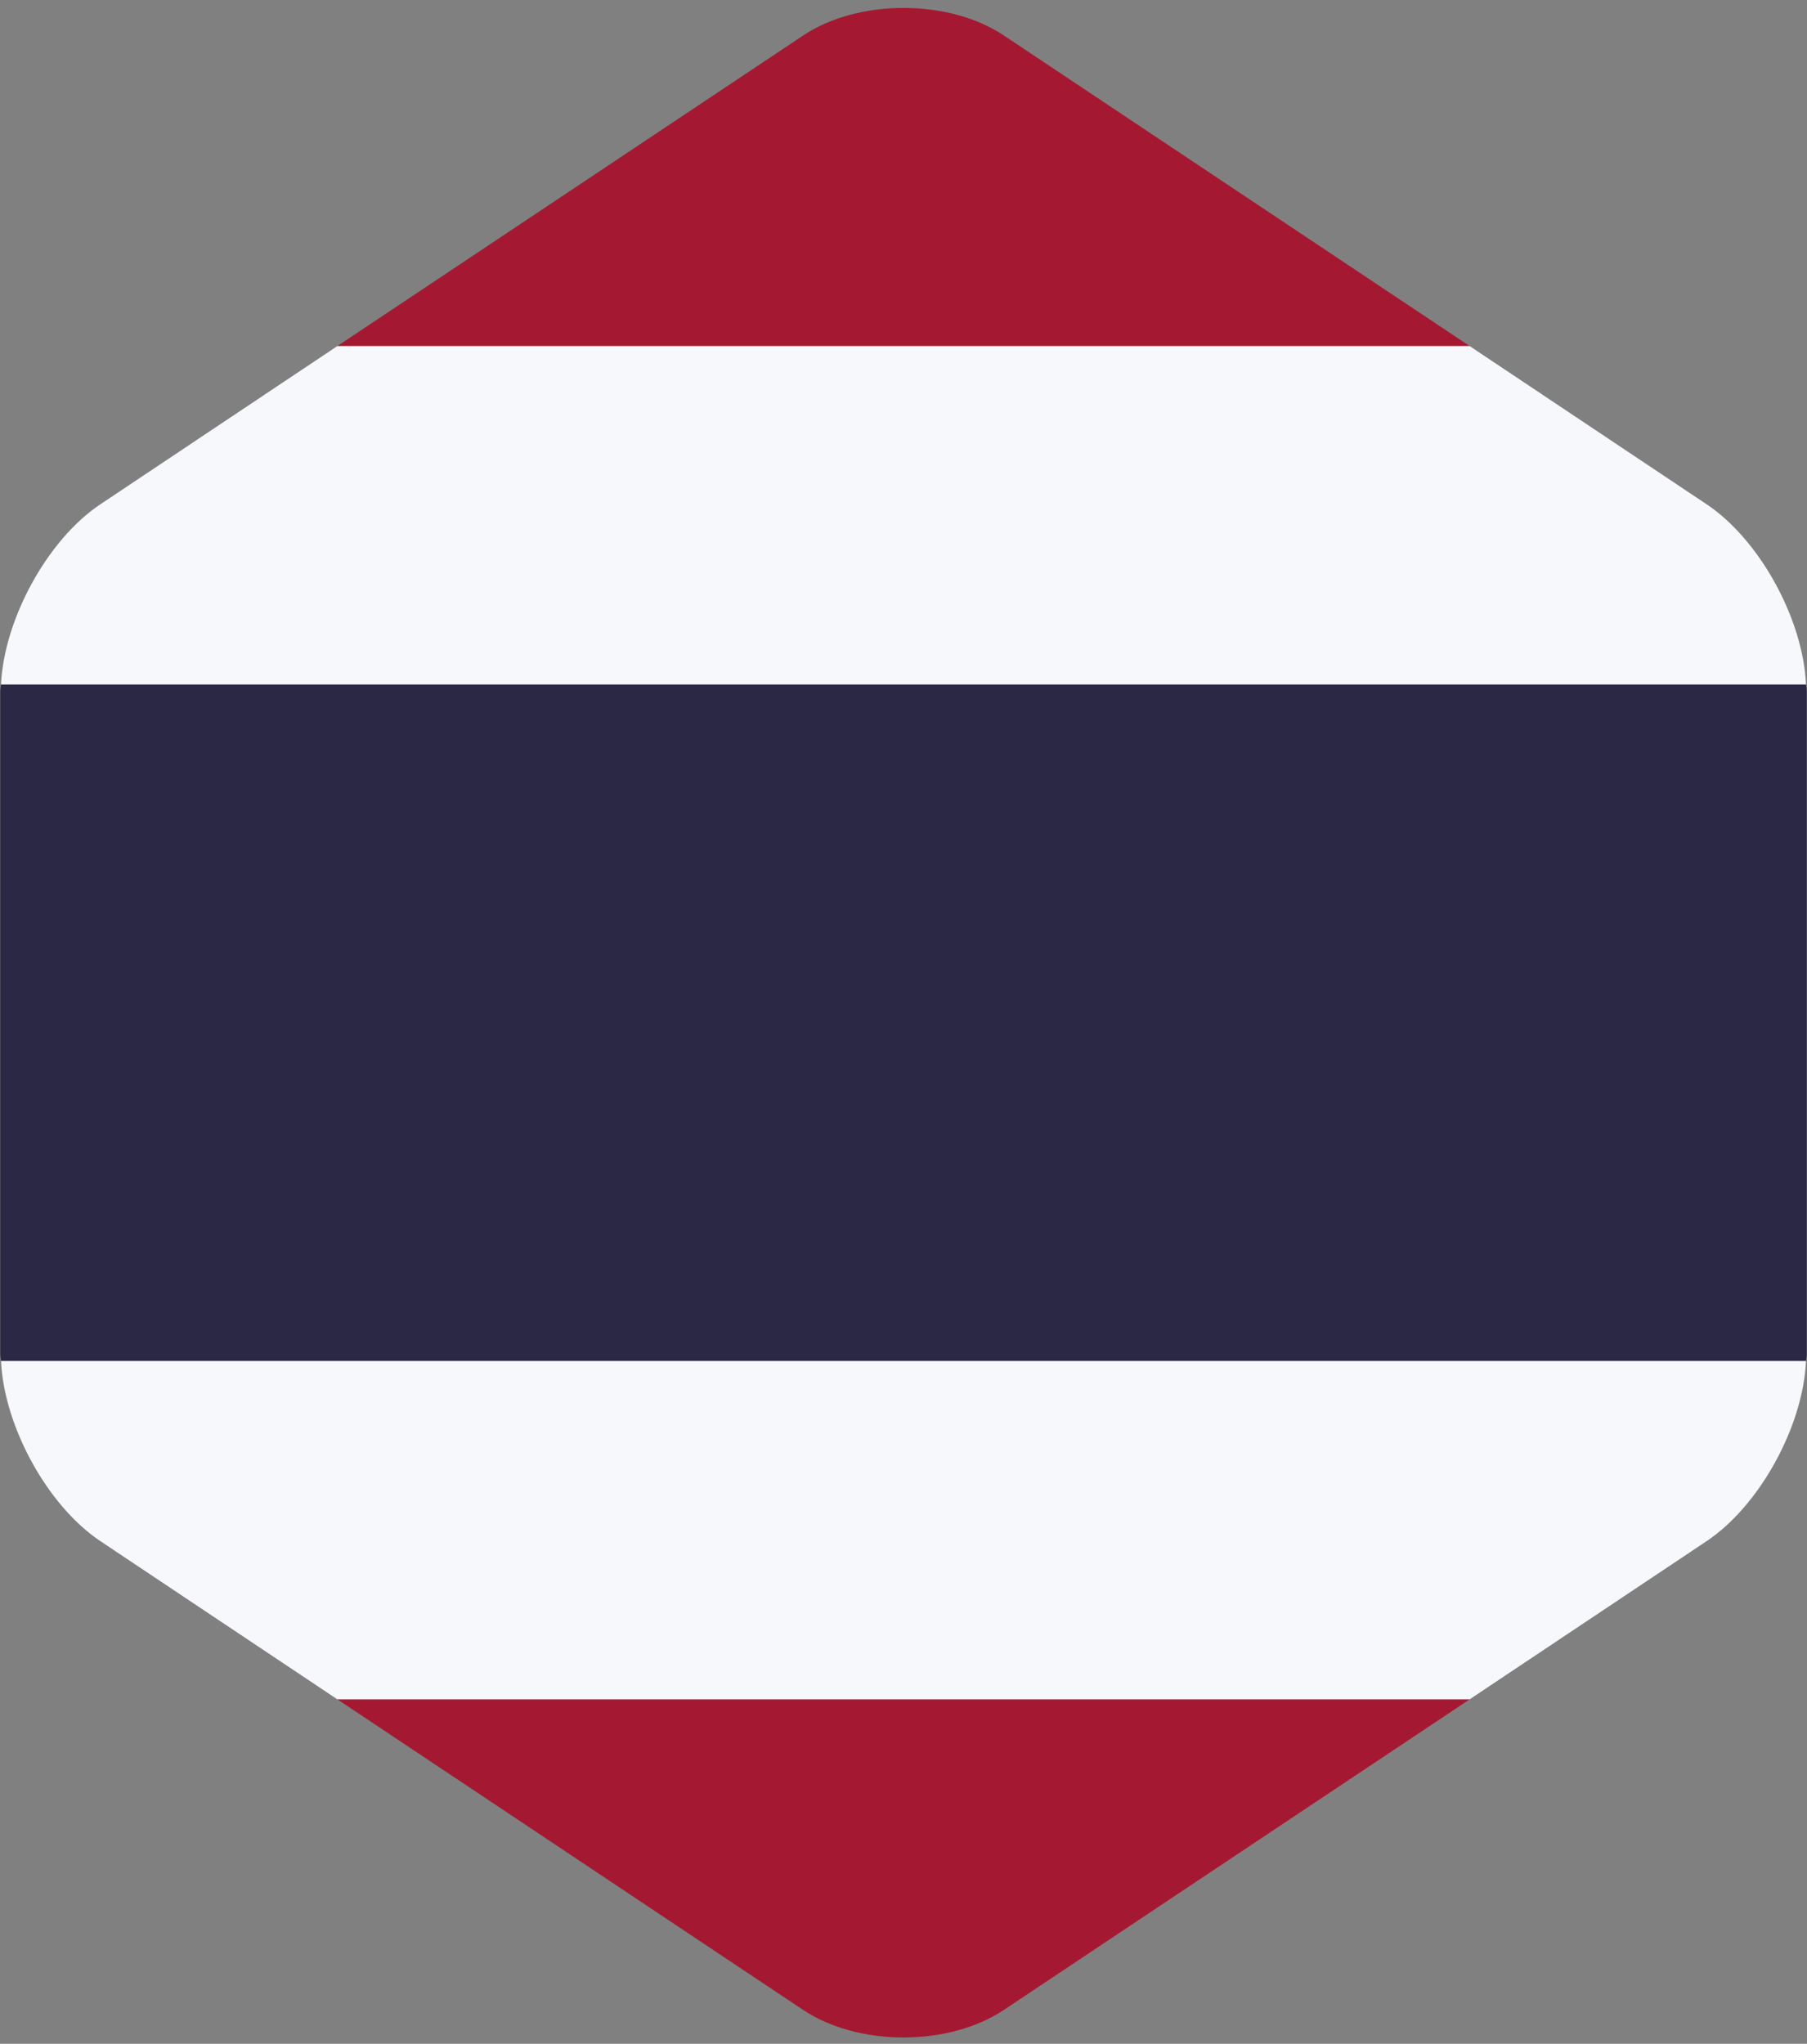
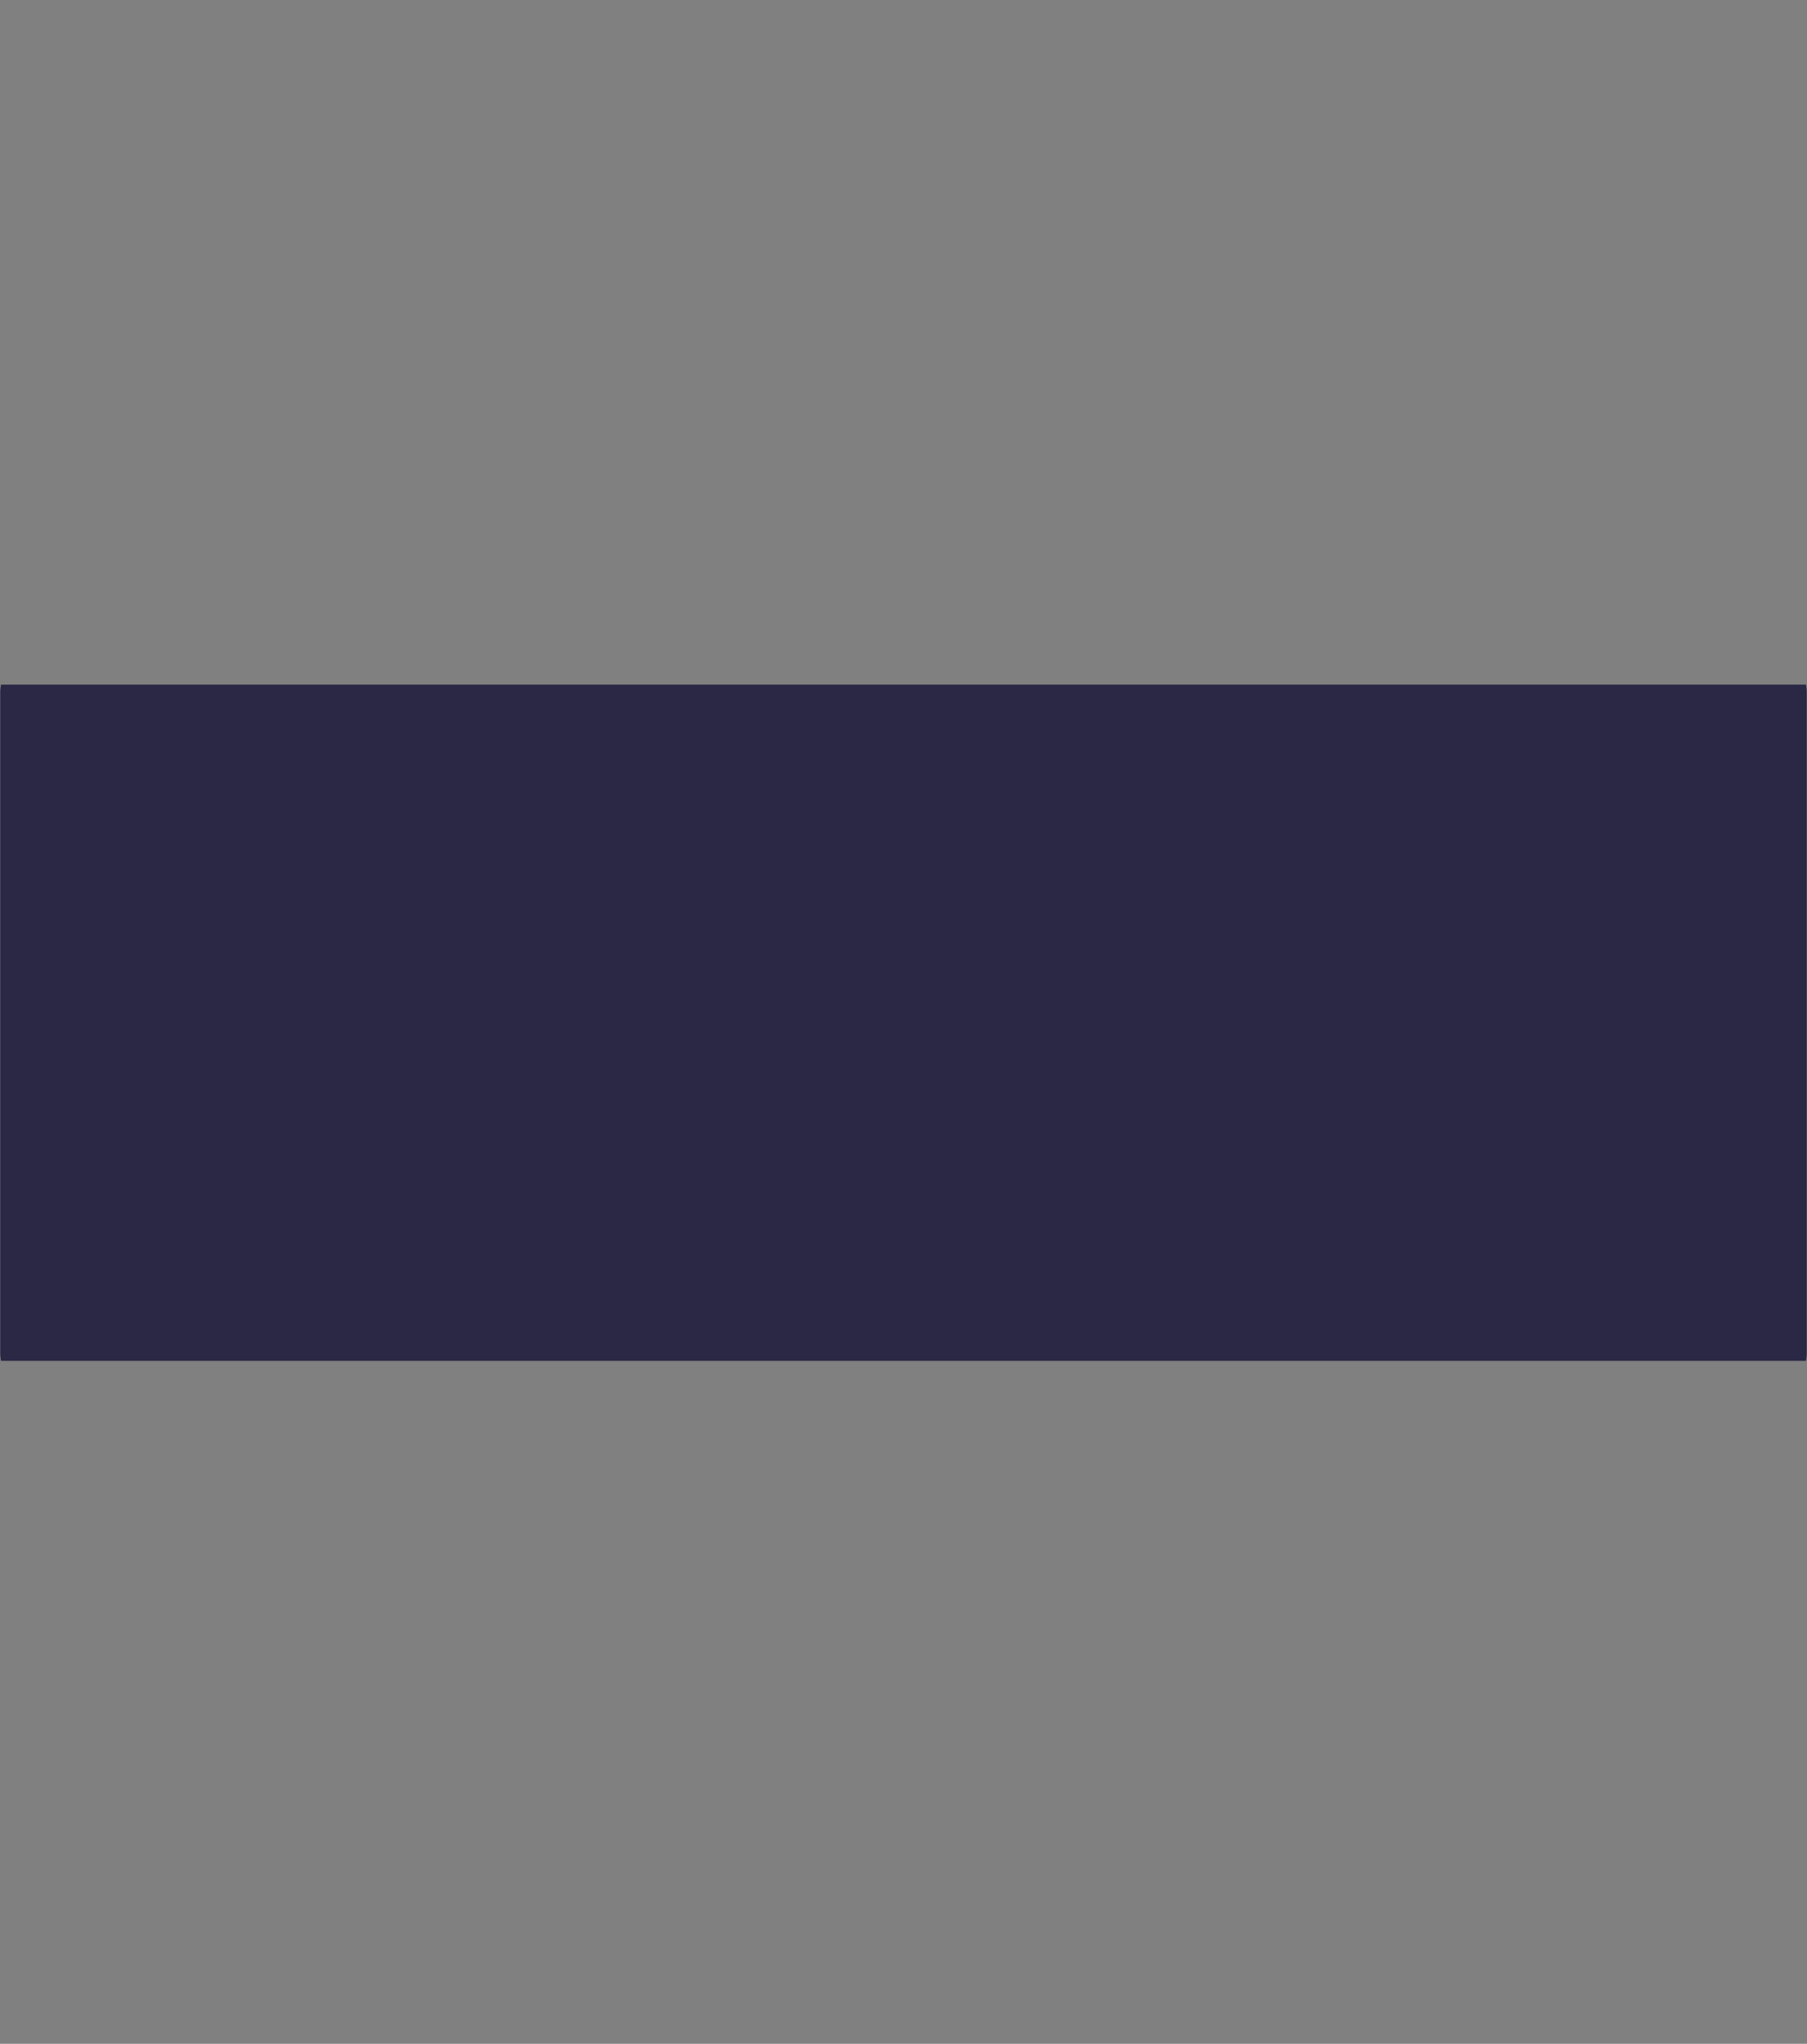
<svg xmlns="http://www.w3.org/2000/svg" version="1.2" viewBox="1.75 -0.125 28.5 32.225">
  <rect x="1.75" y="-0.125" width="28.5" height="32.225" fill="#808080" stroke="none" />
-   <path d="M14.418 31.566c.871.579 2.293.579 3.164 0l7.348-4.898H7.07l7.348 4.898M7.07 5.332h17.86L17.582.434C17.148.144 16.574 0 16 0c-.574 0-1.148.145-1.582.434L7.07 5.332" fill="#a41931" />
-   <path d="M3.336 7.824c-.84.559-1.523 1.817-1.57 2.844h28.468c-.043-1.027-.73-2.285-1.57-2.844L24.93 5.332H7.07L3.336 7.824M3.336 24.176l3.734 2.492h17.86l3.734-2.492c.84-.559 1.527-1.817 1.57-2.844H1.766c.046 1.027.73 2.285 1.57 2.844" fill="#f7f8fb" />
  <path d="M1.754 10.777v10.446c0 .035.008.074.012.109h28.468c.004-.035.012-.074.012-.11V10.778c0-.035-.008-.074-.012-.109H1.766c-.004.035-.012.074-.012.11" fill="#2a2845" />
</svg>